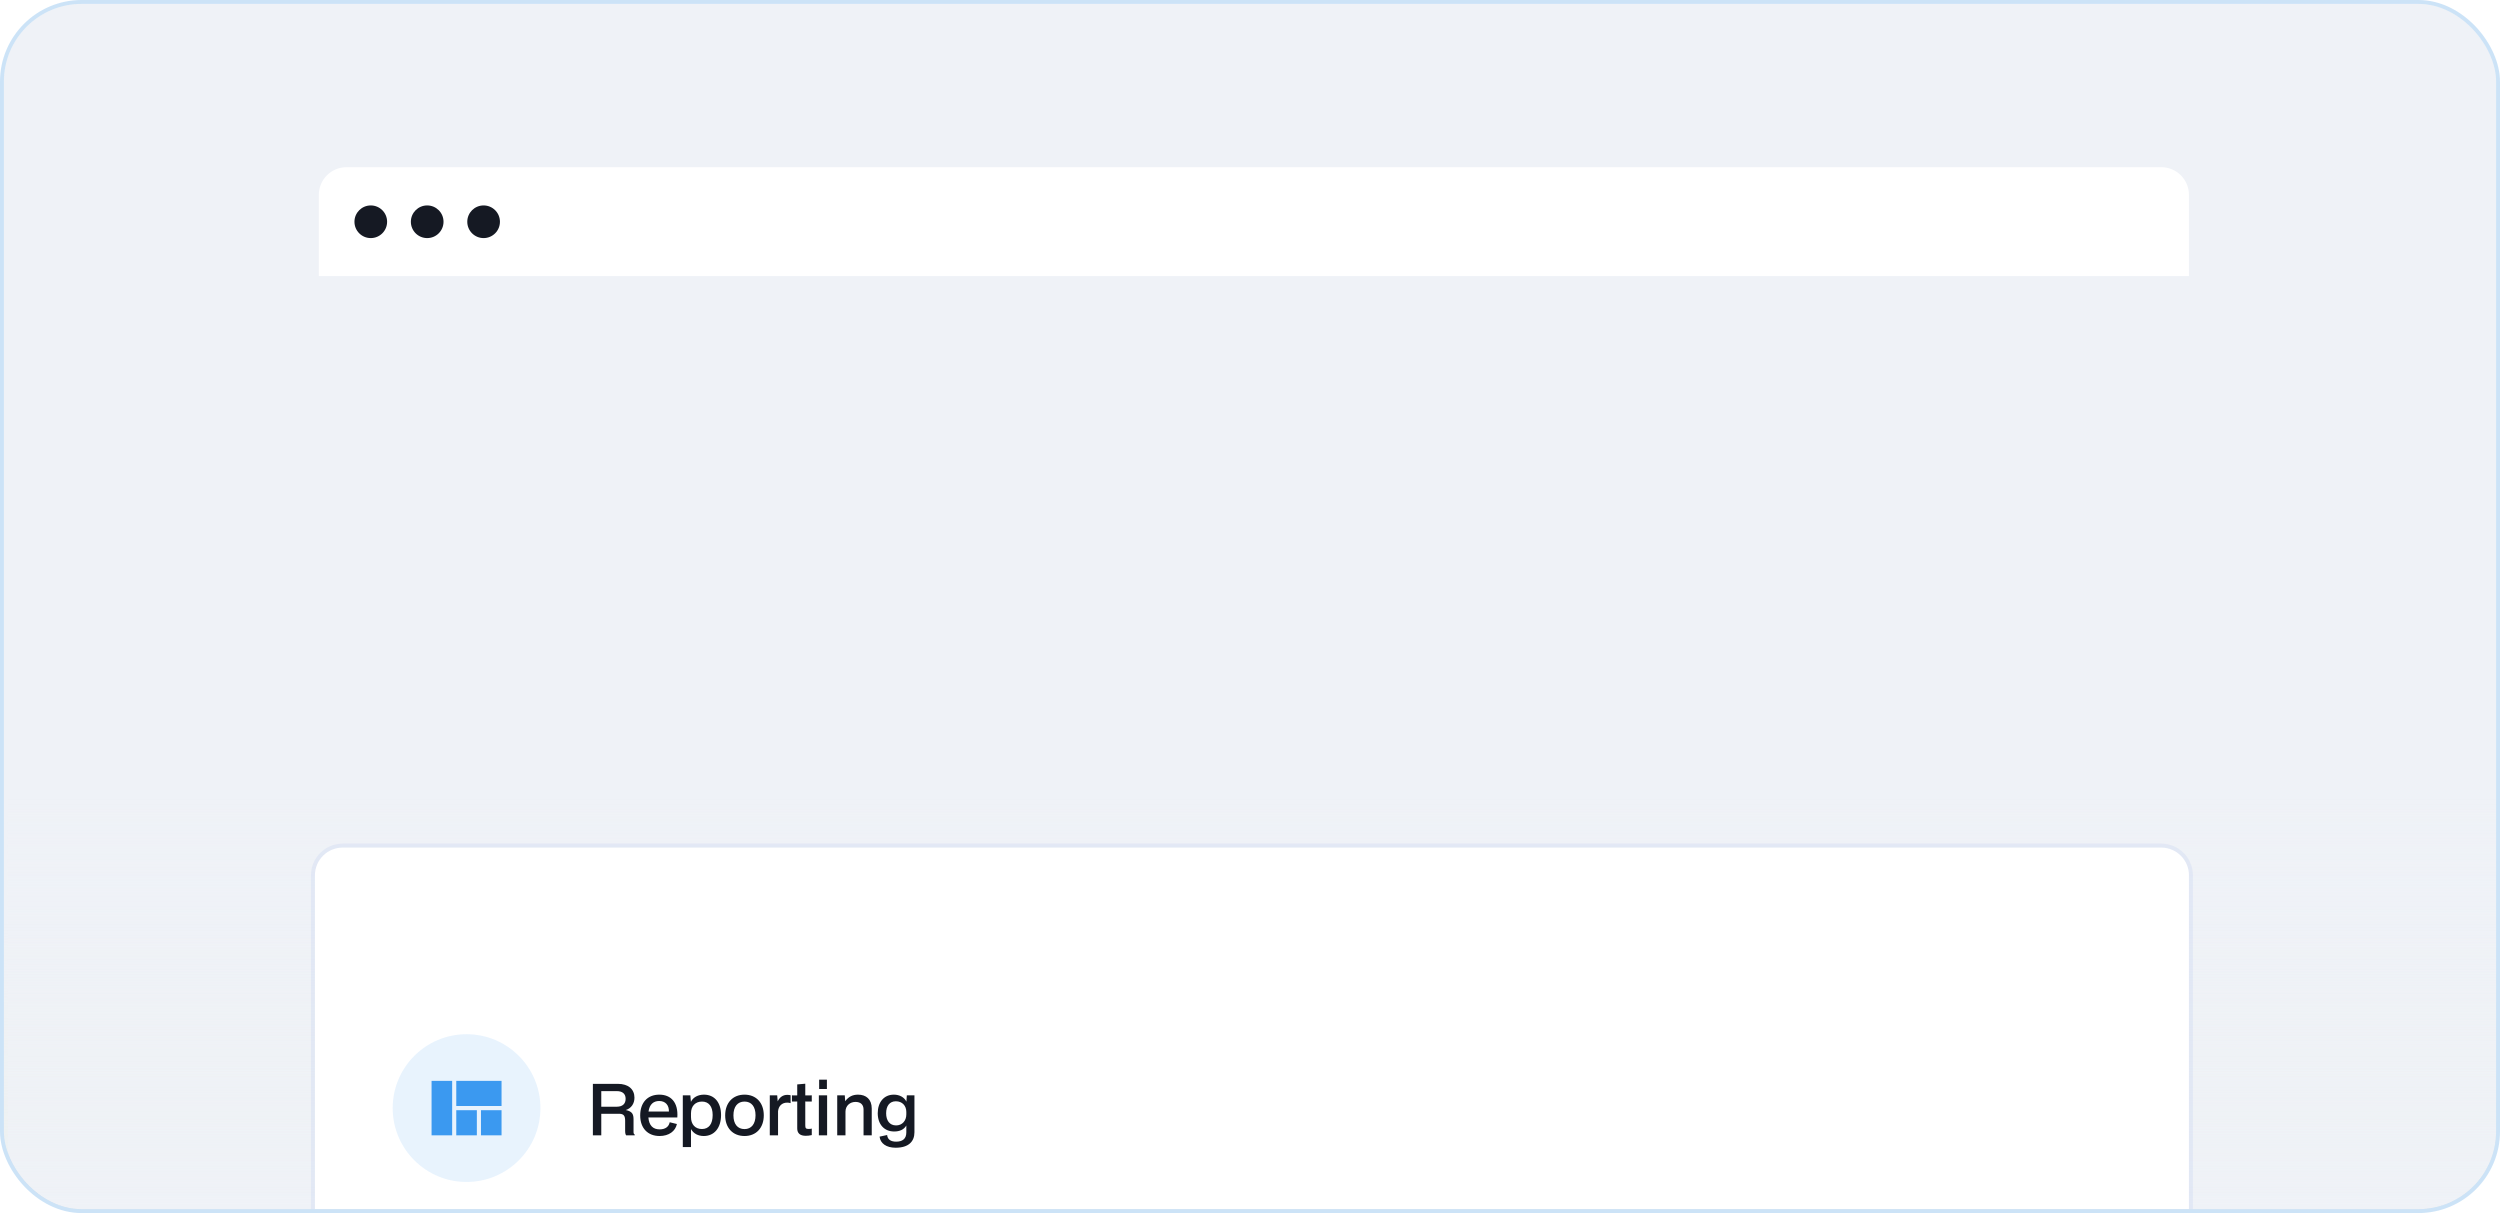
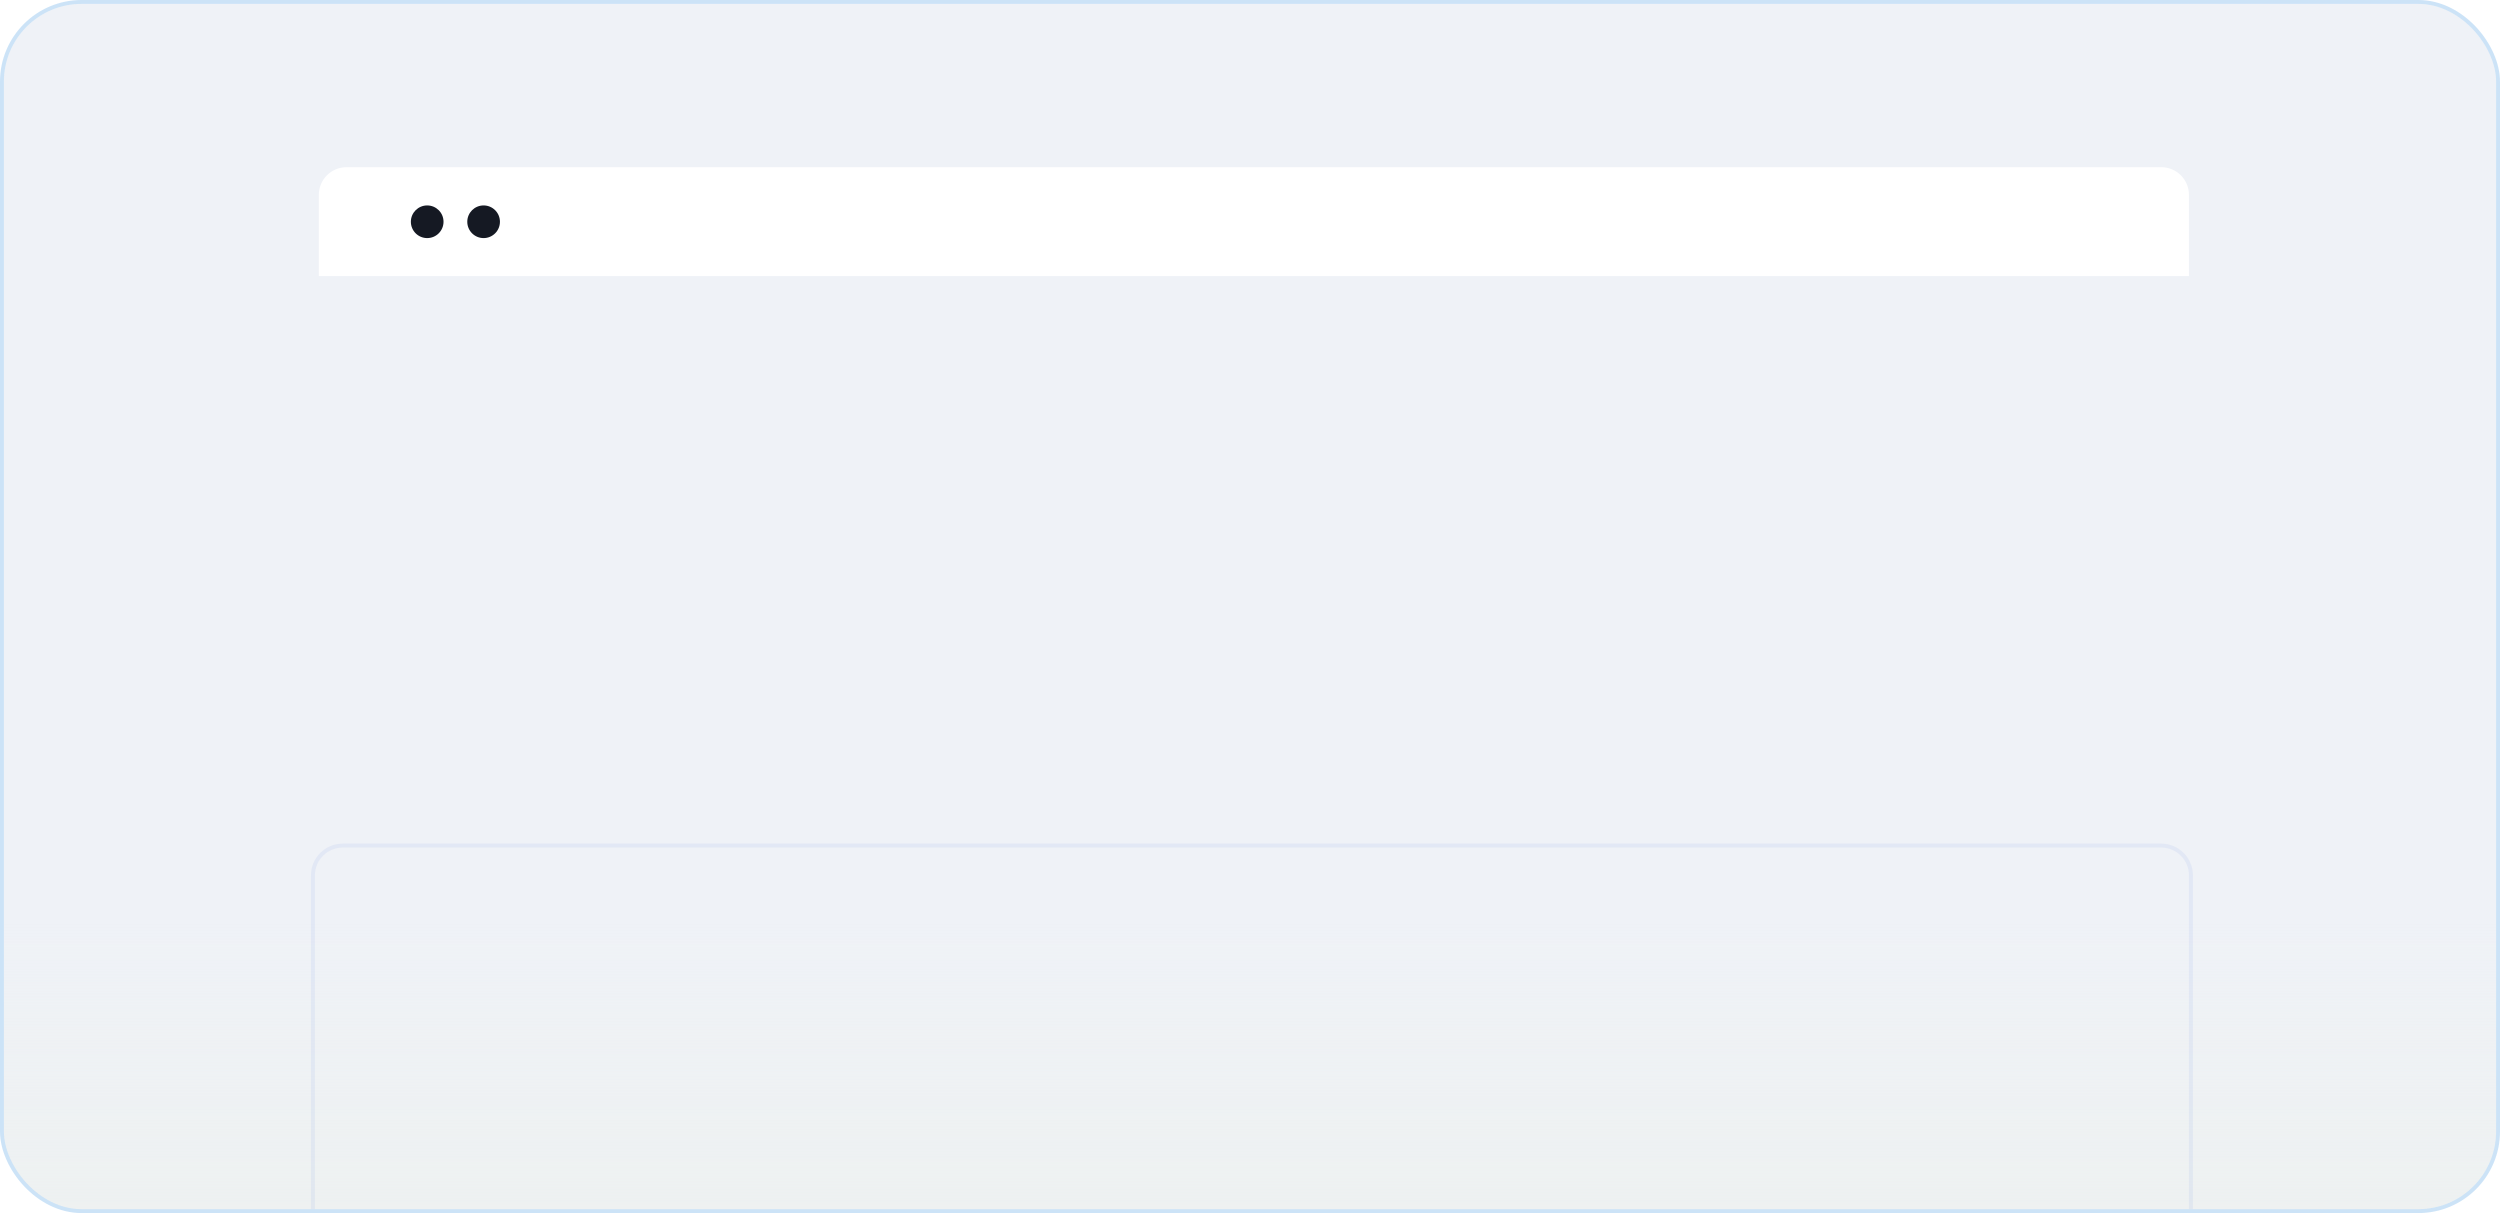
<svg xmlns="http://www.w3.org/2000/svg" width="643" height="312" viewBox="0 0 643 312" fill="none">
  <g clip-path="url(#clip0_2120_1578)">
    <rect x="1" y="1" width="641" height="310" rx="20" fill="#EFF2F7" />
    <rect x="-111" y="236" width="1312" height="181" fill="url(#paint0_linear_2120_1578)" />
-     <rect x="2" y="205" width="640" height="106" fill="url(#paint1_linear_2120_1578)" />
    <g filter="url(#filter0_dddd_2120_1578)">
      <g clip-path="url(#clip1_2120_1578)">
        <path d="M81 50.128C81 46.191 84.191 43 88.128 43H555.872C559.809 43 563 46.191 563 50.128V456.87C563 460.808 559.808 464 555.87 464H88.13C84.192 464 81 460.808 81 456.87V50.128Z" fill="white" />
        <path d="M101 145L543 145" stroke="#5B6276" stroke-opacity="0.16" />
        <circle cx="120" cy="110" r="19" fill="#3B99F0" fill-opacity="0.12" />
        <path d="M117.353 117H122.647V110.538H117.353V117ZM111 117H116.294V103H111V117ZM123.706 117H129V110.538H123.706V117ZM117.353 103V109.462H129V103H117.353Z" fill="#3B99F0" />
-         <path d="M152.489 117V103.766H158.933C161.62 103.766 163.181 105.164 163.181 107.324C163.181 108.867 162.346 110.065 160.948 110.501C162.709 110.864 162.945 111.663 162.945 112.97V116.092C162.945 116.383 162.981 116.71 163.254 116.8V117H161.039C160.876 116.764 160.785 116.455 160.785 115.838V113.297C160.785 112.062 160.494 111.463 159.224 111.463H154.649V117H152.489ZM154.649 109.648H158.625C160.095 109.648 160.912 108.922 160.912 107.615C160.912 106.308 160.077 105.636 158.643 105.636H154.649V109.648ZM169.65 117.182C166.673 117.182 164.658 115.239 164.658 111.881C164.658 108.649 166.491 106.544 169.577 106.544C172.555 106.544 174.479 108.522 174.207 112.407H166.764C166.927 114.495 167.962 115.475 169.668 115.475C171.102 115.475 172.028 114.803 172.246 113.642L174.098 114.095C173.717 115.947 172.028 117.182 169.65 117.182ZM169.541 108.177C168.107 108.177 167.054 109.012 166.8 110.882H172.046C172.083 109.248 171.157 108.177 169.541 108.177ZM175.617 120.032V106.725H177.559L177.704 108.395C178.267 107.215 179.538 106.544 181.063 106.544C183.768 106.544 185.456 108.559 185.456 111.79C185.456 115.094 183.713 117.182 181.008 117.182C179.592 117.182 178.394 116.582 177.723 115.402V120.032H175.617ZM177.723 112.316C177.723 114.204 178.812 115.384 180.536 115.384C182.315 115.384 183.296 114.095 183.296 111.79C183.296 109.575 182.297 108.323 180.555 108.323C178.848 108.323 177.723 109.484 177.723 111.336V112.316ZM191.49 117.182C188.458 117.182 186.516 115.058 186.516 111.881C186.516 108.649 188.476 106.544 191.49 106.544C194.503 106.544 196.446 108.649 196.446 111.863C196.446 115.076 194.503 117.182 191.49 117.182ZM191.49 115.402C193.269 115.402 194.322 114.077 194.322 111.844C194.322 109.611 193.269 108.323 191.49 108.323C189.692 108.323 188.64 109.648 188.64 111.863C188.64 114.095 189.692 115.402 191.49 115.402ZM197.989 117V106.725H199.895L200.022 108.268C200.548 107.179 201.383 106.598 202.491 106.598C202.854 106.598 203.144 106.634 203.344 106.707V108.704H203.217C203.017 108.631 202.745 108.595 202.473 108.595C201.129 108.595 200.258 109.448 200.113 110.791V117H197.989ZM207.244 117.127C205.774 117.127 205.048 116.474 205.048 115.239V108.304L203.686 108.323V106.725L205.048 106.743V103.911L207.117 103.73V106.743L208.788 106.725V108.323L207.117 108.304V114.422C207.117 115.166 207.281 115.366 207.952 115.366C208.316 115.366 208.588 115.33 208.788 115.275V116.946C208.243 117.073 207.698 117.127 207.244 117.127ZM210.683 105.091V102.695H212.68V105.091H210.683ZM210.61 117V106.725H212.734V117H210.61ZM215.334 117V106.725H217.277L217.385 108.232C218.239 107.07 219.292 106.544 220.689 106.544C222.759 106.544 224.211 107.724 224.211 110.12V117H222.105V110.374C222.105 109.158 221.397 108.413 220.036 108.413C218.638 108.413 217.476 109.357 217.458 110.9V117H215.334ZM230.365 120.195C227.933 120.195 226.426 119.07 226.226 117.345L228.169 116.927C228.296 118.198 229.276 118.634 230.492 118.634C232.072 118.634 233.106 117.944 233.106 116.274V114.477C232.489 115.548 231.382 116.02 229.984 116.02C227.388 116.02 225.754 114.15 225.754 111.318C225.754 108.504 227.352 106.544 229.893 106.544C231.364 106.544 232.58 107.215 233.125 108.341L233.234 106.725H235.194V116.219C235.194 118.598 233.687 120.195 230.365 120.195ZM230.474 114.458C232.054 114.458 233.106 113.26 233.106 111.627V110.991C233.106 109.375 232.035 108.25 230.42 108.25C228.804 108.25 227.915 109.448 227.915 111.336C227.915 113.188 228.804 114.458 230.474 114.458Z" fill="#151923" />
+         <path d="M152.489 117V103.766H158.933C161.62 103.766 163.181 105.164 163.181 107.324C163.181 108.867 162.346 110.065 160.948 110.501C162.709 110.864 162.945 111.663 162.945 112.97V116.092C162.945 116.383 162.981 116.71 163.254 116.8V117H161.039C160.876 116.764 160.785 116.455 160.785 115.838V113.297C160.785 112.062 160.494 111.463 159.224 111.463H154.649V117H152.489ZM154.649 109.648H158.625C160.095 109.648 160.912 108.922 160.912 107.615C160.912 106.308 160.077 105.636 158.643 105.636H154.649V109.648ZM169.65 117.182C166.673 117.182 164.658 115.239 164.658 111.881C164.658 108.649 166.491 106.544 169.577 106.544C172.555 106.544 174.479 108.522 174.207 112.407H166.764C166.927 114.495 167.962 115.475 169.668 115.475C171.102 115.475 172.028 114.803 172.246 113.642L174.098 114.095C173.717 115.947 172.028 117.182 169.65 117.182ZM169.541 108.177C168.107 108.177 167.054 109.012 166.8 110.882H172.046C172.083 109.248 171.157 108.177 169.541 108.177ZM175.617 120.032V106.725H177.559L177.704 108.395C178.267 107.215 179.538 106.544 181.063 106.544C183.768 106.544 185.456 108.559 185.456 111.79C185.456 115.094 183.713 117.182 181.008 117.182C179.592 117.182 178.394 116.582 177.723 115.402V120.032H175.617ZM177.723 112.316C177.723 114.204 178.812 115.384 180.536 115.384C182.315 115.384 183.296 114.095 183.296 111.79C183.296 109.575 182.297 108.323 180.555 108.323C178.848 108.323 177.723 109.484 177.723 111.336V112.316ZM191.49 117.182C188.458 117.182 186.516 115.058 186.516 111.881C186.516 108.649 188.476 106.544 191.49 106.544C194.503 106.544 196.446 108.649 196.446 111.863C196.446 115.076 194.503 117.182 191.49 117.182ZM191.49 115.402C193.269 115.402 194.322 114.077 194.322 111.844C194.322 109.611 193.269 108.323 191.49 108.323C189.692 108.323 188.64 109.648 188.64 111.863C188.64 114.095 189.692 115.402 191.49 115.402ZM197.989 117V106.725H199.895L200.022 108.268C200.548 107.179 201.383 106.598 202.491 106.598C202.854 106.598 203.144 106.634 203.344 106.707V108.704H203.217C203.017 108.631 202.745 108.595 202.473 108.595C201.129 108.595 200.258 109.448 200.113 110.791V117H197.989ZM207.244 117.127C205.774 117.127 205.048 116.474 205.048 115.239V108.304L203.686 108.323V106.725L205.048 106.743V103.911L207.117 103.73V106.743L208.788 106.725V108.323L207.117 108.304V114.422C207.117 115.166 207.281 115.366 207.952 115.366C208.316 115.366 208.588 115.33 208.788 115.275V116.946C208.243 117.073 207.698 117.127 207.244 117.127ZM210.683 105.091V102.695H212.68V105.091H210.683ZM210.61 117V106.725H212.734V117H210.61M215.334 117V106.725H217.277L217.385 108.232C218.239 107.07 219.292 106.544 220.689 106.544C222.759 106.544 224.211 107.724 224.211 110.12V117H222.105V110.374C222.105 109.158 221.397 108.413 220.036 108.413C218.638 108.413 217.476 109.357 217.458 110.9V117H215.334ZM230.365 120.195C227.933 120.195 226.426 119.07 226.226 117.345L228.169 116.927C228.296 118.198 229.276 118.634 230.492 118.634C232.072 118.634 233.106 117.944 233.106 116.274V114.477C232.489 115.548 231.382 116.02 229.984 116.02C227.388 116.02 225.754 114.15 225.754 111.318C225.754 108.504 227.352 106.544 229.893 106.544C231.364 106.544 232.58 107.215 233.125 108.341L233.234 106.725H235.194V116.219C235.194 118.598 233.687 120.195 230.365 120.195ZM230.474 114.458C232.054 114.458 233.106 113.26 233.106 111.627V110.991C233.106 109.375 232.035 108.25 230.42 108.25C228.804 108.25 227.915 109.448 227.915 111.336C227.915 113.188 228.804 114.458 230.474 114.458Z" fill="#151923" />
        <g filter="url(#filter1_dddd_2120_1578)">
          <g clip-path="url(#clip2_2120_1578)">
            <path d="M101 168.128C101 164.191 104.191 161 108.128 161H535.872C539.809 161 543 164.191 543 168.128V328.87C543 332.808 539.808 336 535.87 336H108.13C104.192 336 101 332.808 101 328.87V168.128Z" fill="white" />
            <path d="M117 181C117 178.239 119.239 176 122 176H154C156.761 176 159 178.239 159 181V297H117V181Z" fill="#EFF2F7" fill-opacity="0.61" />
            <path d="M209 181C209 178.239 211.239 176 214 176H246C248.761 176 251 178.239 251 181V297H209V181Z" fill="#EFF2F7" fill-opacity="0.61" />
            <path d="M301 181C301 178.239 303.239 176 306 176H338C340.761 176 343 178.239 343 181V297H301V181Z" fill="#EFF2F7" fill-opacity="0.61" />
            <path d="M393 181C393 178.239 395.239 176 398 176H430C432.761 176 435 178.239 435 181V297H393V181Z" fill="#EFF2F7" fill-opacity="0.61" />
            <path d="M485 181C485 178.239 487.239 176 490 176H522C524.761 176 527 178.239 527 181V297H485V181Z" fill="#EFF2F7" fill-opacity="0.61" />
            <path d="M117 226H159V292C159 294.761 156.761 297 154 297H122C119.239 297 117 294.761 117 292V226Z" fill="#3B99F0" />
            <path d="M209 207H251V292C251 294.761 248.761 297 246 297H214C211.239 297 209 294.761 209 292V207Z" fill="#3B99F0" />
            <path d="M301 226H343V292C343 294.761 340.761 297 338 297H306C303.239 297 301 294.761 301 292V226Z" fill="#3B99F0" />
            <path d="M393 215H435V292C435 294.761 432.761 297 430 297H398C395.239 297 393 294.761 393 292V215Z" fill="#3B99F0" />
            <path d="M485 242H527V292C527 294.761 524.761 297 522 297H490C487.239 297 485 294.761 485 292V242Z" fill="#3B99F0" />
            <rect x="117" y="305" width="42" height="6" rx="3" fill="#3B99EF" fill-opacity="0.21" />
            <rect x="209" y="305" width="42" height="6" rx="3" fill="#3B99EF" fill-opacity="0.21" />
            <rect x="301" y="305" width="42" height="6" rx="3" fill="#3B99EF" fill-opacity="0.21" />
            <rect x="393" y="305" width="42" height="6" rx="3" fill="#3B99EF" fill-opacity="0.21" />
            <rect x="485" y="305" width="42" height="6" rx="3" fill="#3B99EF" fill-opacity="0.21" />
          </g>
          <path d="M108.128 160.5C103.915 160.5 100.5 163.915 100.5 168.128V328.87C100.5 333.084 103.916 336.5 108.13 336.5H535.87C540.084 336.5 543.5 333.084 543.5 328.87V168.128C543.5 163.915 540.085 160.5 535.872 160.5H108.128Z" stroke="#2F58CE" stroke-opacity="0.07" />
        </g>
      </g>
      <path d="M88.128 42.491C83.91 42.491 80.491 45.91 80.491 50.128V456.87C80.491 461.089 83.911 464.509 88.13 464.509H555.87C560.089 464.509 563.509 461.089 563.509 456.87V50.128C563.509 45.91 560.09 42.491 555.872 42.491H88.128Z" stroke="#2F58CE" stroke-opacity="0.07" stroke-width="1.018" />
    </g>
    <path d="M82 50.128C82 46.191 85.191 43 89.128 43H555.872C559.809 43 563 46.191 563 50.128V71H82V50.128Z" fill="white" />
-     <circle cx="95.364" cy="57.037" r="4.2" fill="#151923" />
    <circle cx="109.874" cy="57.037" r="4.2" fill="#151923" />
    <circle cx="124.384" cy="57.037" r="4.2" fill="#151923" />
  </g>
  <rect x="0.5" y="0.5" width="642" height="311" rx="20.5" stroke="#3790E3" stroke-opacity="0.25" />
  <defs>
    <filter id="filter0_dddd_2120_1578" x="-0.018" y="41.732" width="644.036" height="603.286" filterUnits="userSpaceOnUse" color-interpolation-filters="sRGB">
      <feFlood flood-opacity="0" result="BackgroundImageFix" />
      <feColorMatrix in="SourceAlpha" type="matrix" values="0 0 0 0 0 0 0 0 0 0 0 0 0 0 0 0 0 0 127 0" result="hardAlpha" />
      <feOffset dy="4.375" />
      <feGaussianBlur stdDeviation="2.312" />
      <feColorMatrix type="matrix" values="0 0 0 0 0 0 0 0 0 0 0 0 0 0 0 0 0 0 0.01 0" />
      <feBlend mode="normal" in2="BackgroundImageFix" result="effect1_dropShadow_2120_1578" />
      <feColorMatrix in="SourceAlpha" type="matrix" values="0 0 0 0 0 0 0 0 0 0 0 0 0 0 0 0 0 0 127 0" result="hardAlpha" />
      <feOffset dy="20" />
      <feGaussianBlur stdDeviation="6.5" />
      <feColorMatrix type="matrix" values="0 0 0 0 0 0 0 0 0 0 0 0 0 0 0 0 0 0 0.015 0" />
      <feBlend mode="normal" in2="effect1_dropShadow_2120_1578" result="effect2_dropShadow_2120_1578" />
      <feColorMatrix in="SourceAlpha" type="matrix" values="0 0 0 0 0 0 0 0 0 0 0 0 0 0 0 0 0 0 127 0" result="hardAlpha" />
      <feOffset dy="50.625" />
      <feGaussianBlur stdDeviation="17.438" />
      <feColorMatrix type="matrix" values="0 0 0 0 0 0 0 0 0 0 0 0 0 0 0 0 0 0 0.02 0" />
      <feBlend mode="normal" in2="effect2_dropShadow_2120_1578" result="effect3_dropShadow_2120_1578" />
      <feColorMatrix in="SourceAlpha" type="matrix" values="0 0 0 0 0 0 0 0 0 0 0 0 0 0 0 0 0 0 127 0" result="hardAlpha" />
      <feOffset dy="100" />
      <feGaussianBlur stdDeviation="40" />
      <feColorMatrix type="matrix" values="0 0 0 0 0 0 0 0 0 0 0 0 0 0 0 0 0 0 0.03 0" />
      <feBlend mode="normal" in2="effect3_dropShadow_2120_1578" result="effect4_dropShadow_2120_1578" />
      <feBlend mode="normal" in="SourceGraphic" in2="effect4_dropShadow_2120_1578" result="shape" />
    </filter>
    <filter id="filter1_dddd_2120_1578" x="20" y="159.75" width="604" height="357.25" filterUnits="userSpaceOnUse" color-interpolation-filters="sRGB">
      <feFlood flood-opacity="0" result="BackgroundImageFix" />
      <feColorMatrix in="SourceAlpha" type="matrix" values="0 0 0 0 0 0 0 0 0 0 0 0 0 0 0 0 0 0 127 0" result="hardAlpha" />
      <feOffset dy="4.375" />
      <feGaussianBlur stdDeviation="2.312" />
      <feColorMatrix type="matrix" values="0 0 0 0 0 0 0 0 0 0 0 0 0 0 0 0 0 0 0.01 0" />
      <feBlend mode="normal" in2="BackgroundImageFix" result="effect1_dropShadow_2120_1578" />
      <feColorMatrix in="SourceAlpha" type="matrix" values="0 0 0 0 0 0 0 0 0 0 0 0 0 0 0 0 0 0 127 0" result="hardAlpha" />
      <feOffset dy="20" />
      <feGaussianBlur stdDeviation="6.5" />
      <feColorMatrix type="matrix" values="0 0 0 0 0 0 0 0 0 0 0 0 0 0 0 0 0 0 0.015 0" />
      <feBlend mode="normal" in2="effect1_dropShadow_2120_1578" result="effect2_dropShadow_2120_1578" />
      <feColorMatrix in="SourceAlpha" type="matrix" values="0 0 0 0 0 0 0 0 0 0 0 0 0 0 0 0 0 0 127 0" result="hardAlpha" />
      <feOffset dy="50.625" />
      <feGaussianBlur stdDeviation="17.438" />
      <feColorMatrix type="matrix" values="0 0 0 0 0 0 0 0 0 0 0 0 0 0 0 0 0 0 0.02 0" />
      <feBlend mode="normal" in2="effect2_dropShadow_2120_1578" result="effect3_dropShadow_2120_1578" />
      <feColorMatrix in="SourceAlpha" type="matrix" values="0 0 0 0 0 0 0 0 0 0 0 0 0 0 0 0 0 0 127 0" result="hardAlpha" />
      <feOffset dy="100" />
      <feGaussianBlur stdDeviation="40" />
      <feColorMatrix type="matrix" values="0 0 0 0 0 0 0 0 0 0 0 0 0 0 0 0 0 0 0.03 0" />
      <feBlend mode="normal" in2="effect3_dropShadow_2120_1578" result="effect4_dropShadow_2120_1578" />
      <feBlend mode="normal" in="SourceGraphic" in2="effect4_dropShadow_2120_1578" result="shape" />
    </filter>
    <linearGradient id="paint0_linear_2120_1578" x1="545" y1="236" x2="545" y2="417" gradientUnits="userSpaceOnUse">
      <stop stop-color="#ECF0E9" stop-opacity="0" />
      <stop offset="1" stop-color="#ECF0E9" />
    </linearGradient>
    <linearGradient id="paint1_linear_2120_1578" x1="322" y1="205" x2="322" y2="311" gradientUnits="userSpaceOnUse">
      <stop stop-color="#EFF2F7" stop-opacity="0" />
      <stop offset="1" stop-color="#EFF2F7" />
    </linearGradient>
    <clipPath id="clip0_2120_1578">
      <rect x="1" y="1" width="641" height="310" rx="20" fill="white" />
    </clipPath>
    <clipPath id="clip1_2120_1578">
-       <path d="M81 50.128C81 46.191 84.191 43 88.128 43H555.872C559.809 43 563 46.191 563 50.128V456.87C563 460.808 559.808 464 555.87 464H88.13C84.192 464 81 460.808 81 456.87V50.128Z" fill="white" />
-     </clipPath>
+       </clipPath>
    <clipPath id="clip2_2120_1578">
      <path d="M101 168.128C101 164.191 104.191 161 108.128 161H535.872C539.809 161 543 164.191 543 168.128V328.87C543 332.808 539.808 336 535.87 336H108.13C104.192 336 101 332.808 101 328.87V168.128Z" fill="white" />
    </clipPath>
  </defs>
</svg>